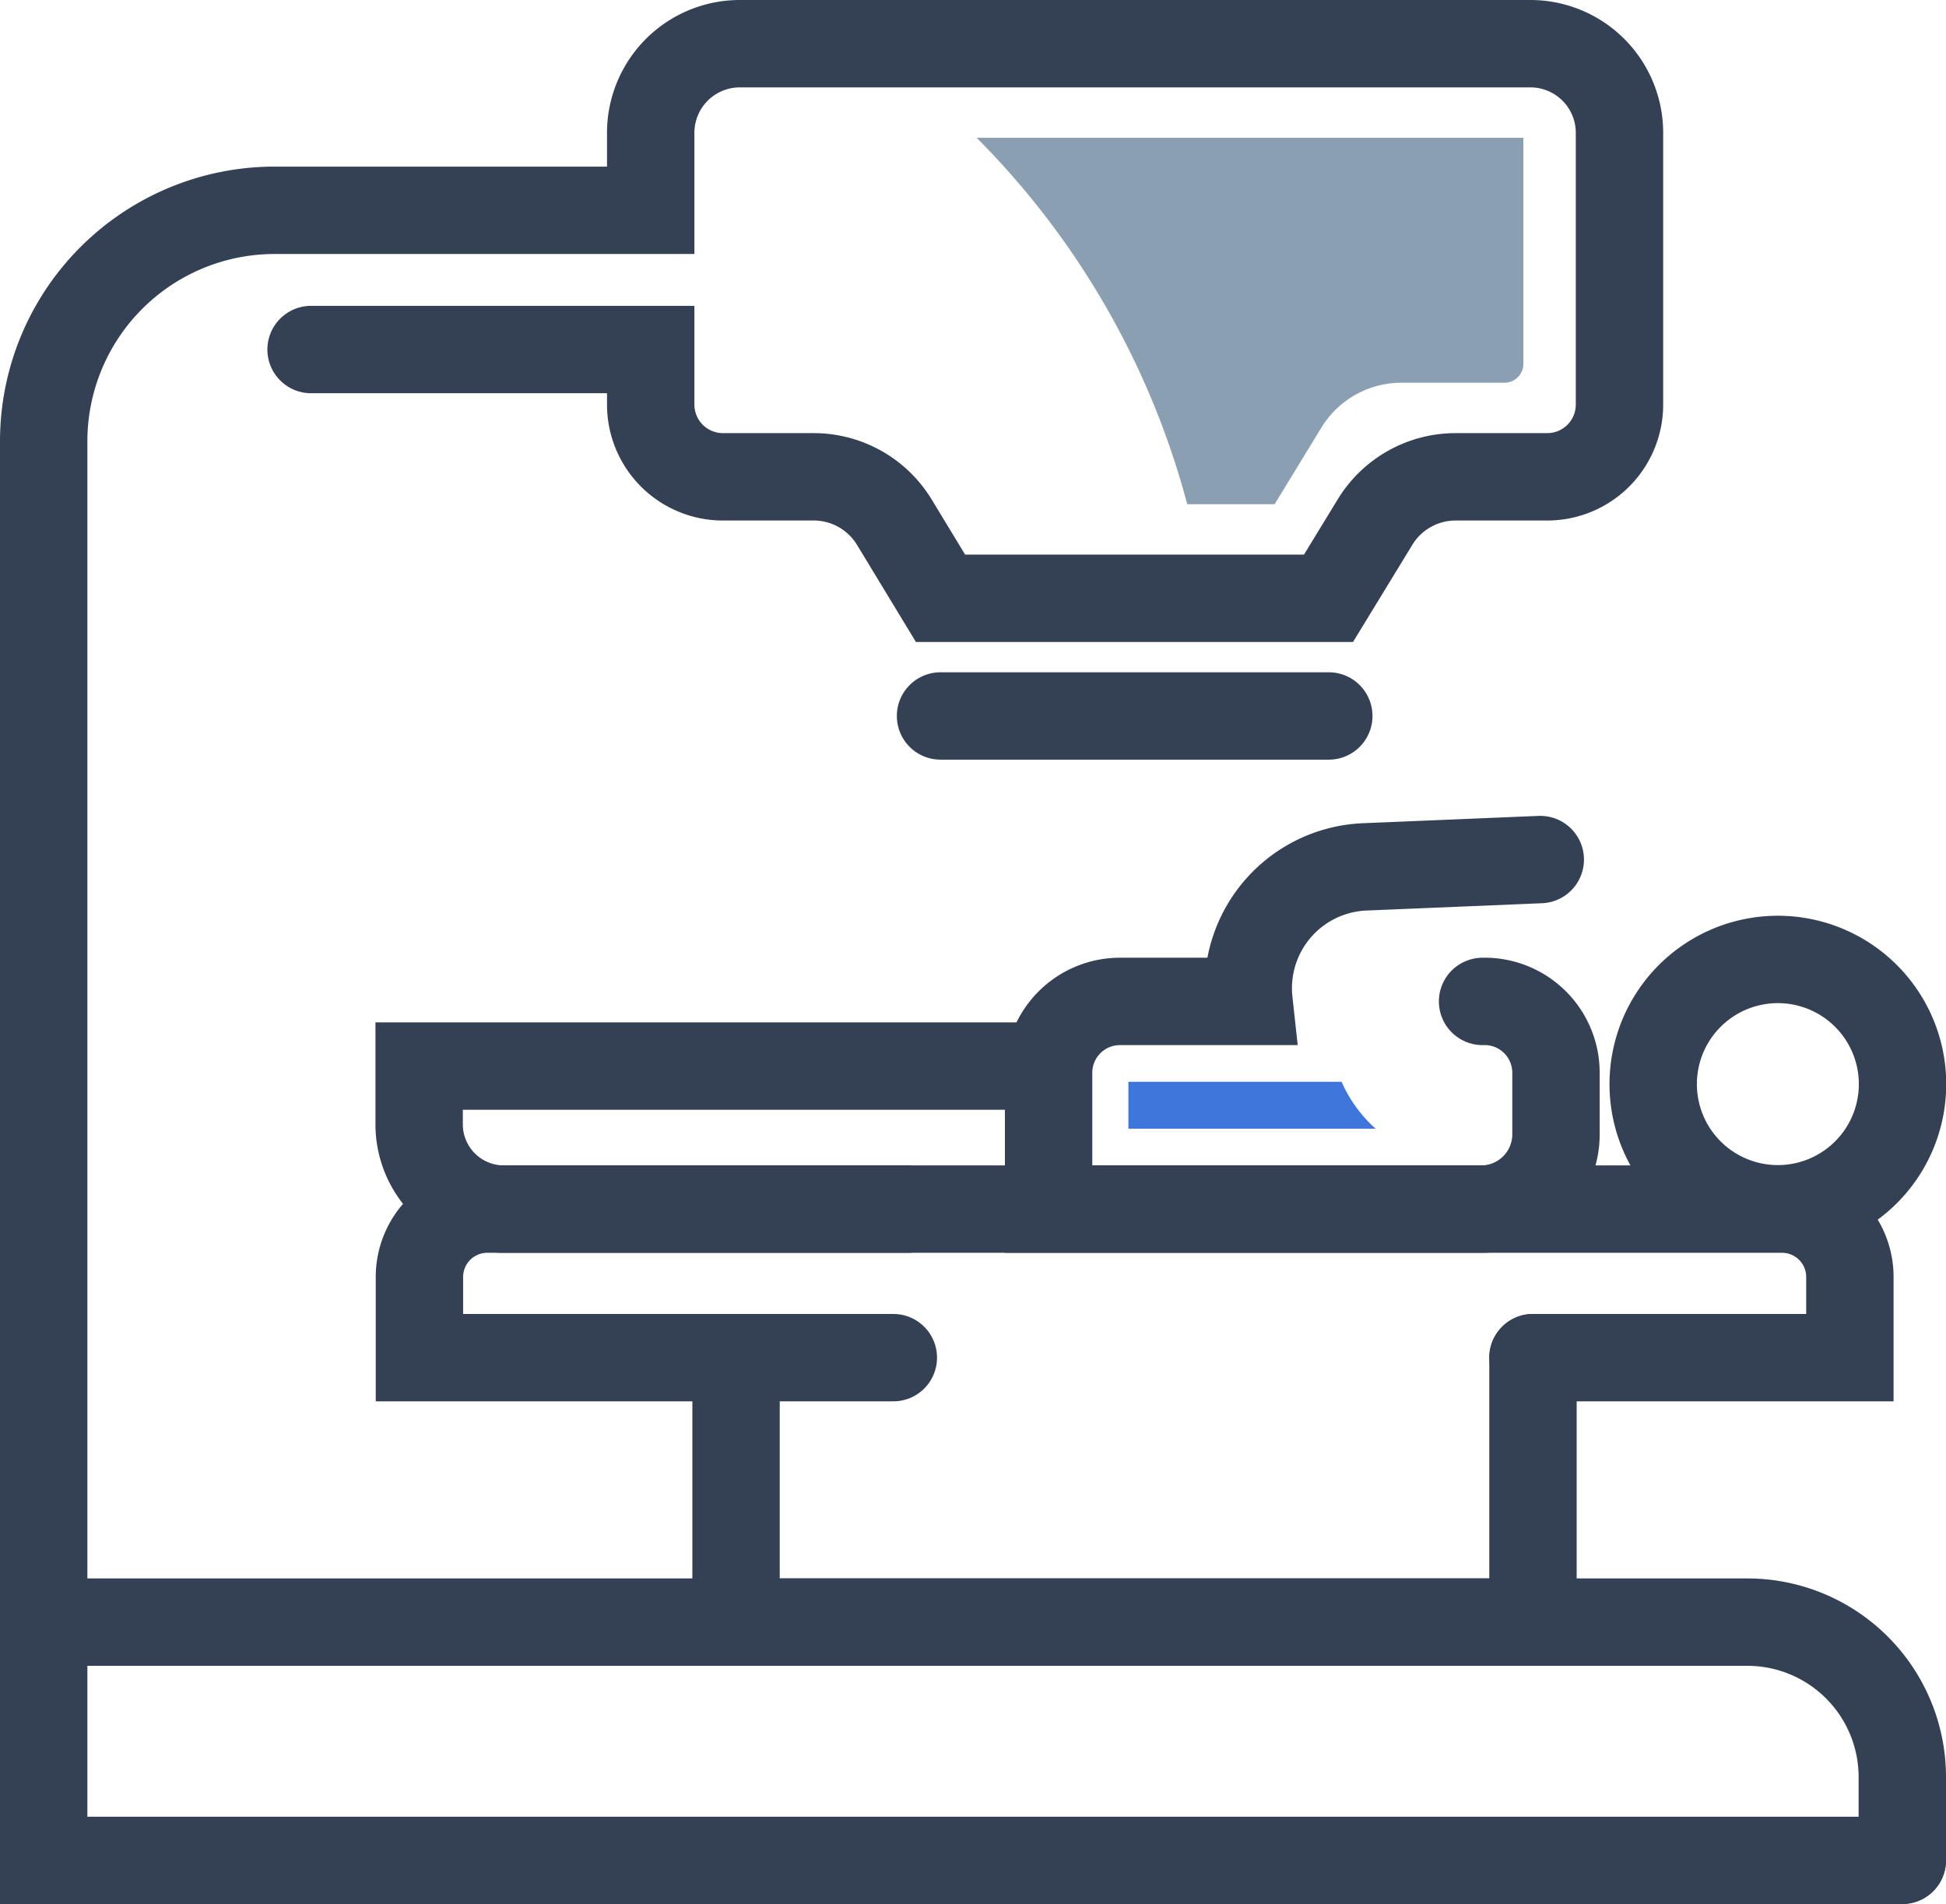
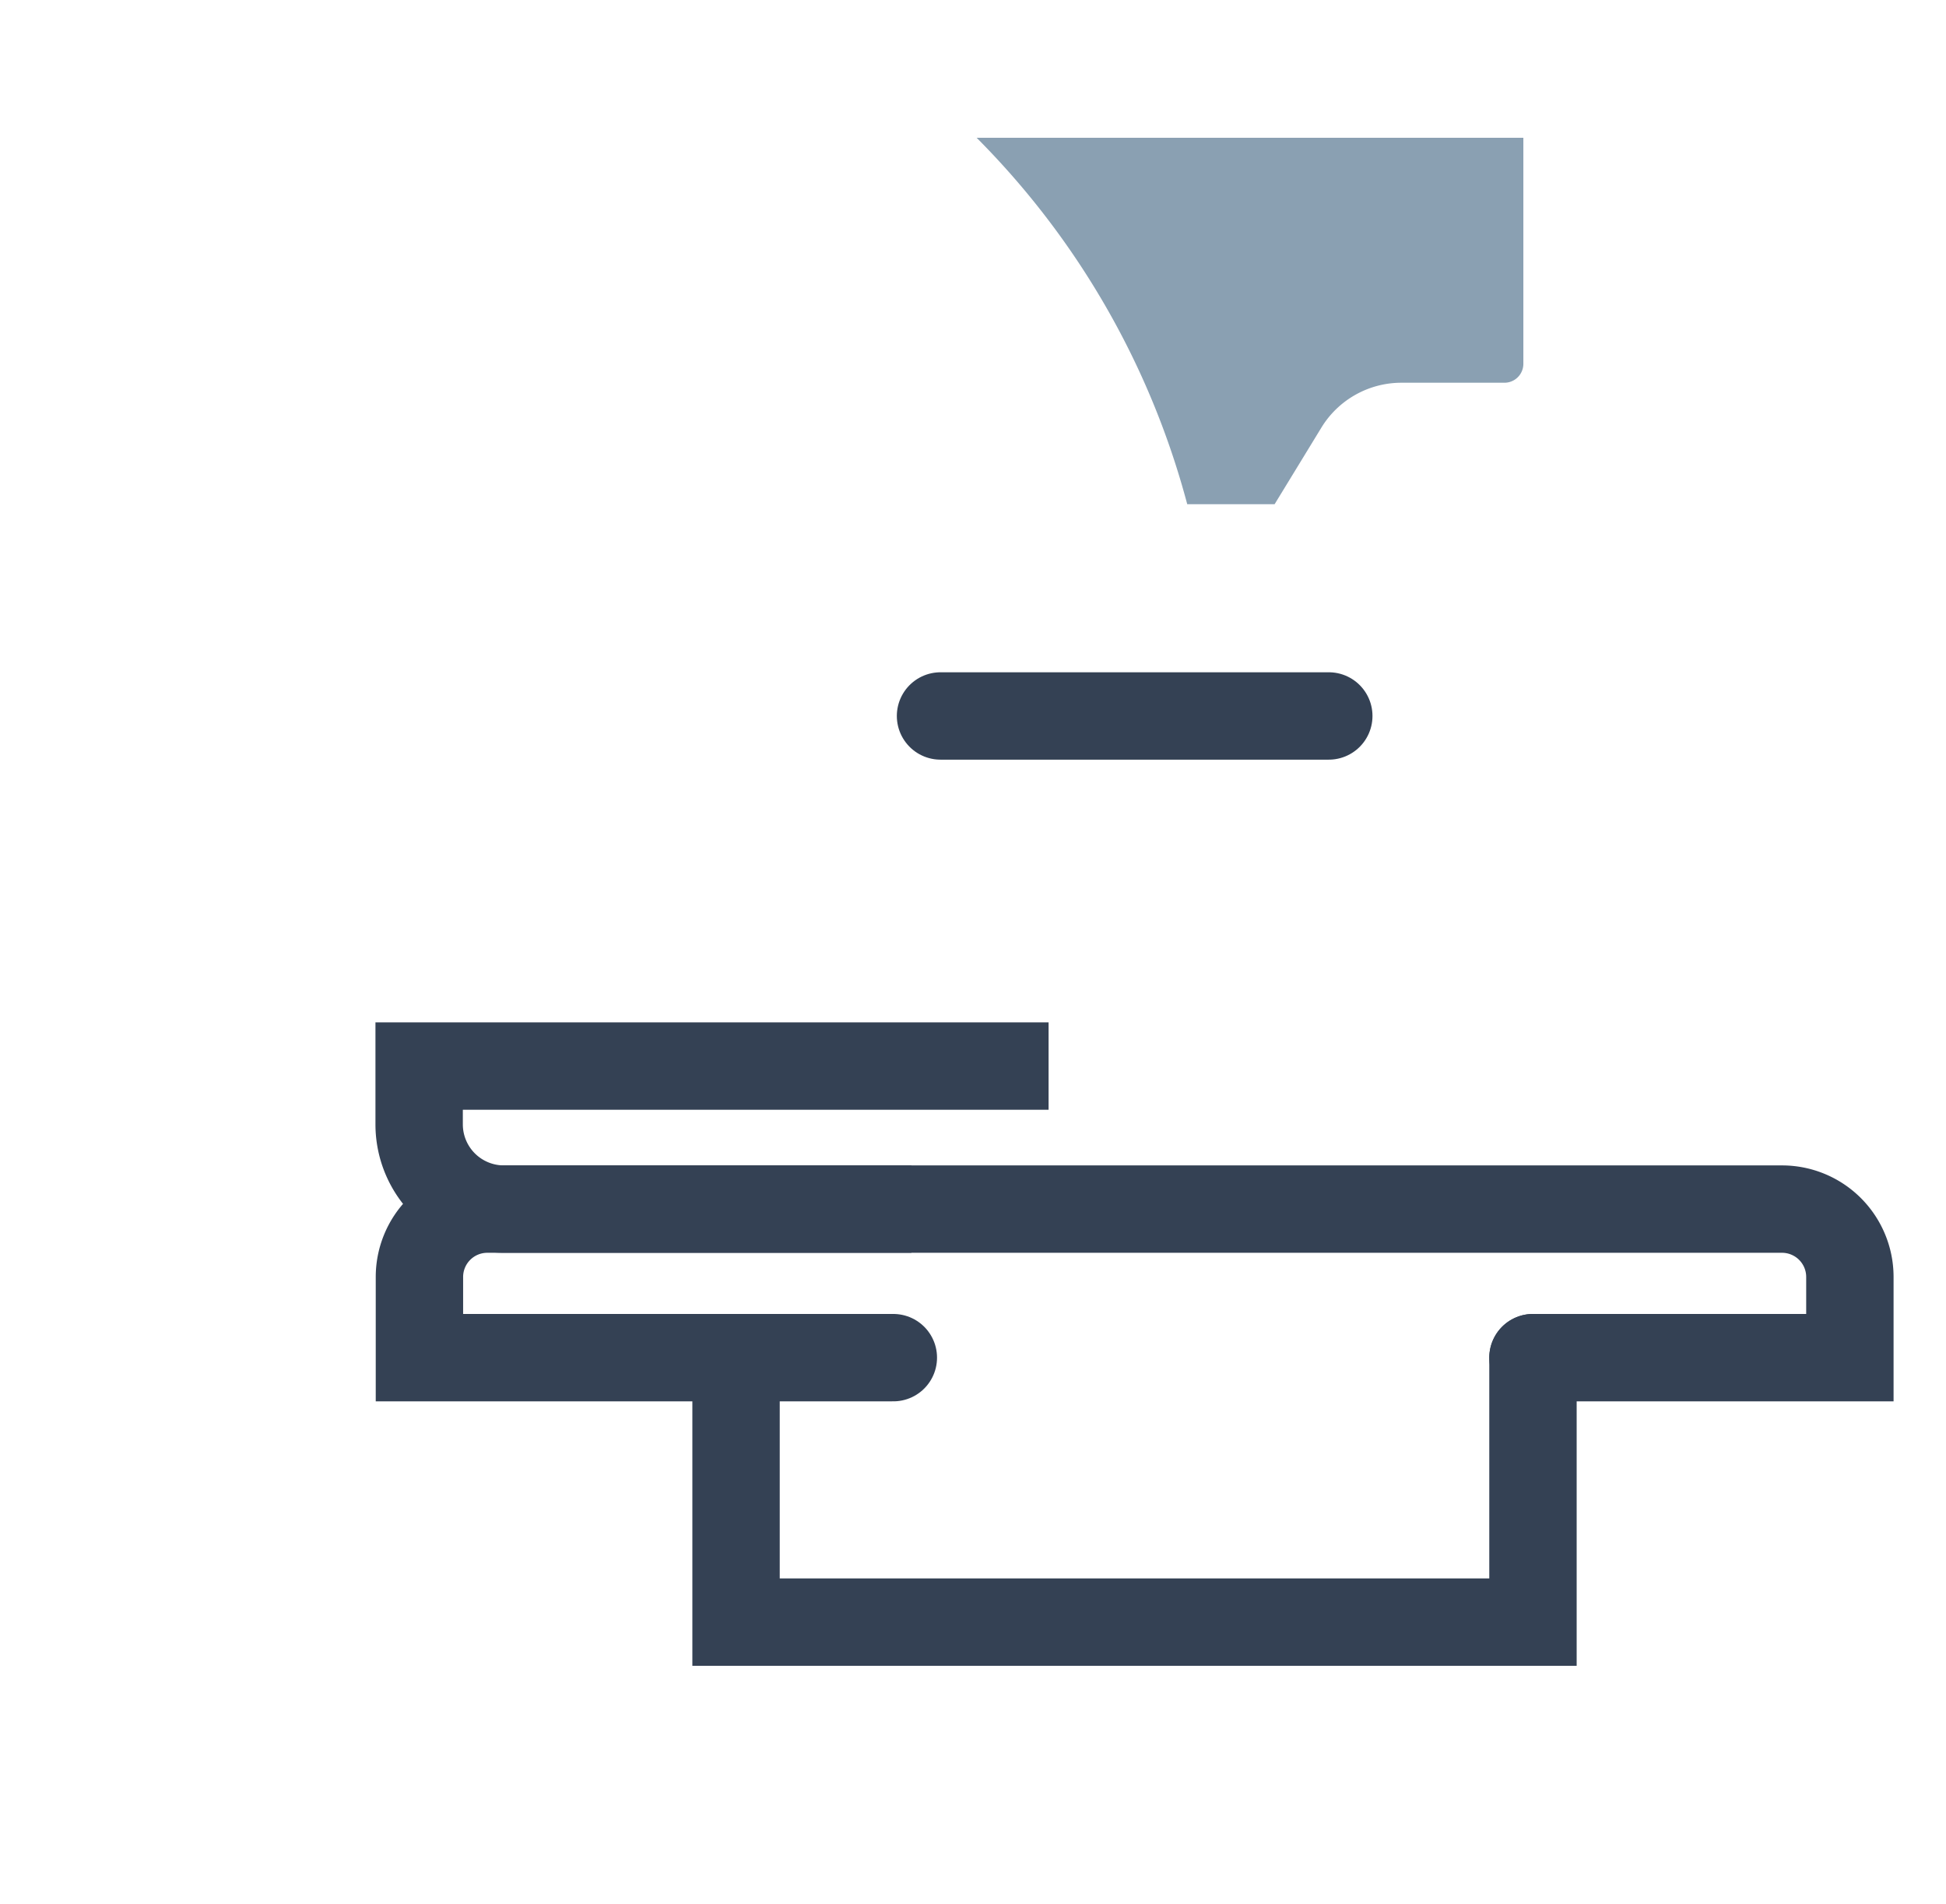
<svg xmlns="http://www.w3.org/2000/svg" viewBox="0 0 66.81 65.37">
  <defs>
    <style>.cls-1,.cls-3{fill:none;stroke:#344154;stroke-miterlimit:10;stroke-width:3px;}.cls-1{stroke-linecap:round;}.cls-2{fill:#8aa0b2;}.cls-4{fill:#3f76dc;}</style>
  </defs>
  <title>icon19</title>
  <g id="Layer_2" data-name="Layer 2">
    <g id="Isolation_Mode" data-name="Isolation Mode">
      <polyline class="cls-1" points="25.27 46.61 25.27 55.69 52.63 55.69 52.63 46.61" />
      <path class="cls-1" d="M52.63,46.61H63.51V43.84a2.33,2.33,0,0,0-2.33-2.33H16.73a2.33,2.33,0,0,0-2.33,2.33v2.77H25.27" />
-       <path class="cls-1" d="M1.5,55.69H60A5.32,5.32,0,0,1,65.31,61v2.86" />
-       <path class="cls-1" d="M10.68,12H22.34v1.89a2.48,2.48,0,0,0,2.48,2.48h3.12a3.24,3.24,0,0,1,2.76,1.55l1.59,2.62H45.61l1.6-2.62A3.24,3.24,0,0,1,50,16.37h3.12a2.48,2.48,0,0,0,2.48-2.48V4.57A3.06,3.06,0,0,0,52.5,1.5H25.4a3.06,3.06,0,0,0-3.06,3.07V7.22H9.44A7.93,7.93,0,0,0,1.5,15.16V63.87H65.31" />
      <path class="cls-2" d="M33.53,4.73a28,28,0,0,1,7.23,12.58h3l1.6-2.62h0a3.22,3.22,0,0,1,2.75-1.55h3.53a.65.65,0,0,0,.66-.65V4.73Z" />
-       <path class="cls-1" d="M52.88,29.51l-6,.25a4.17,4.17,0,0,0-4,4.62H38.45A2.45,2.45,0,0,0,36,36.83l0,4.68H50.9a2.57,2.57,0,0,0,2.52-2.57V36.81a2.45,2.45,0,0,0-2.52-2.43" />
-       <path class="cls-1" d="M64.64,39.53a4.28,4.28,0,1,0-5.9,1.3A4.28,4.28,0,0,0,64.64,39.53Z" />
      <path class="cls-3" d="M31.29,41.51h-14a2.91,2.91,0,0,1-2.9-2.91v-2H36" />
-       <path class="cls-4" d="M47.23,38.75H38.74V37.14h7.32A4.66,4.66,0,0,0,47.23,38.75Z" />
      <line class="cls-1" x1="25.27" y1="46.61" x2="30.67" y2="46.61" />
      <line class="cls-1" x1="32.29" y1="24.58" x2="45.62" y2="24.58" />
    </g>
  </g>
</svg>